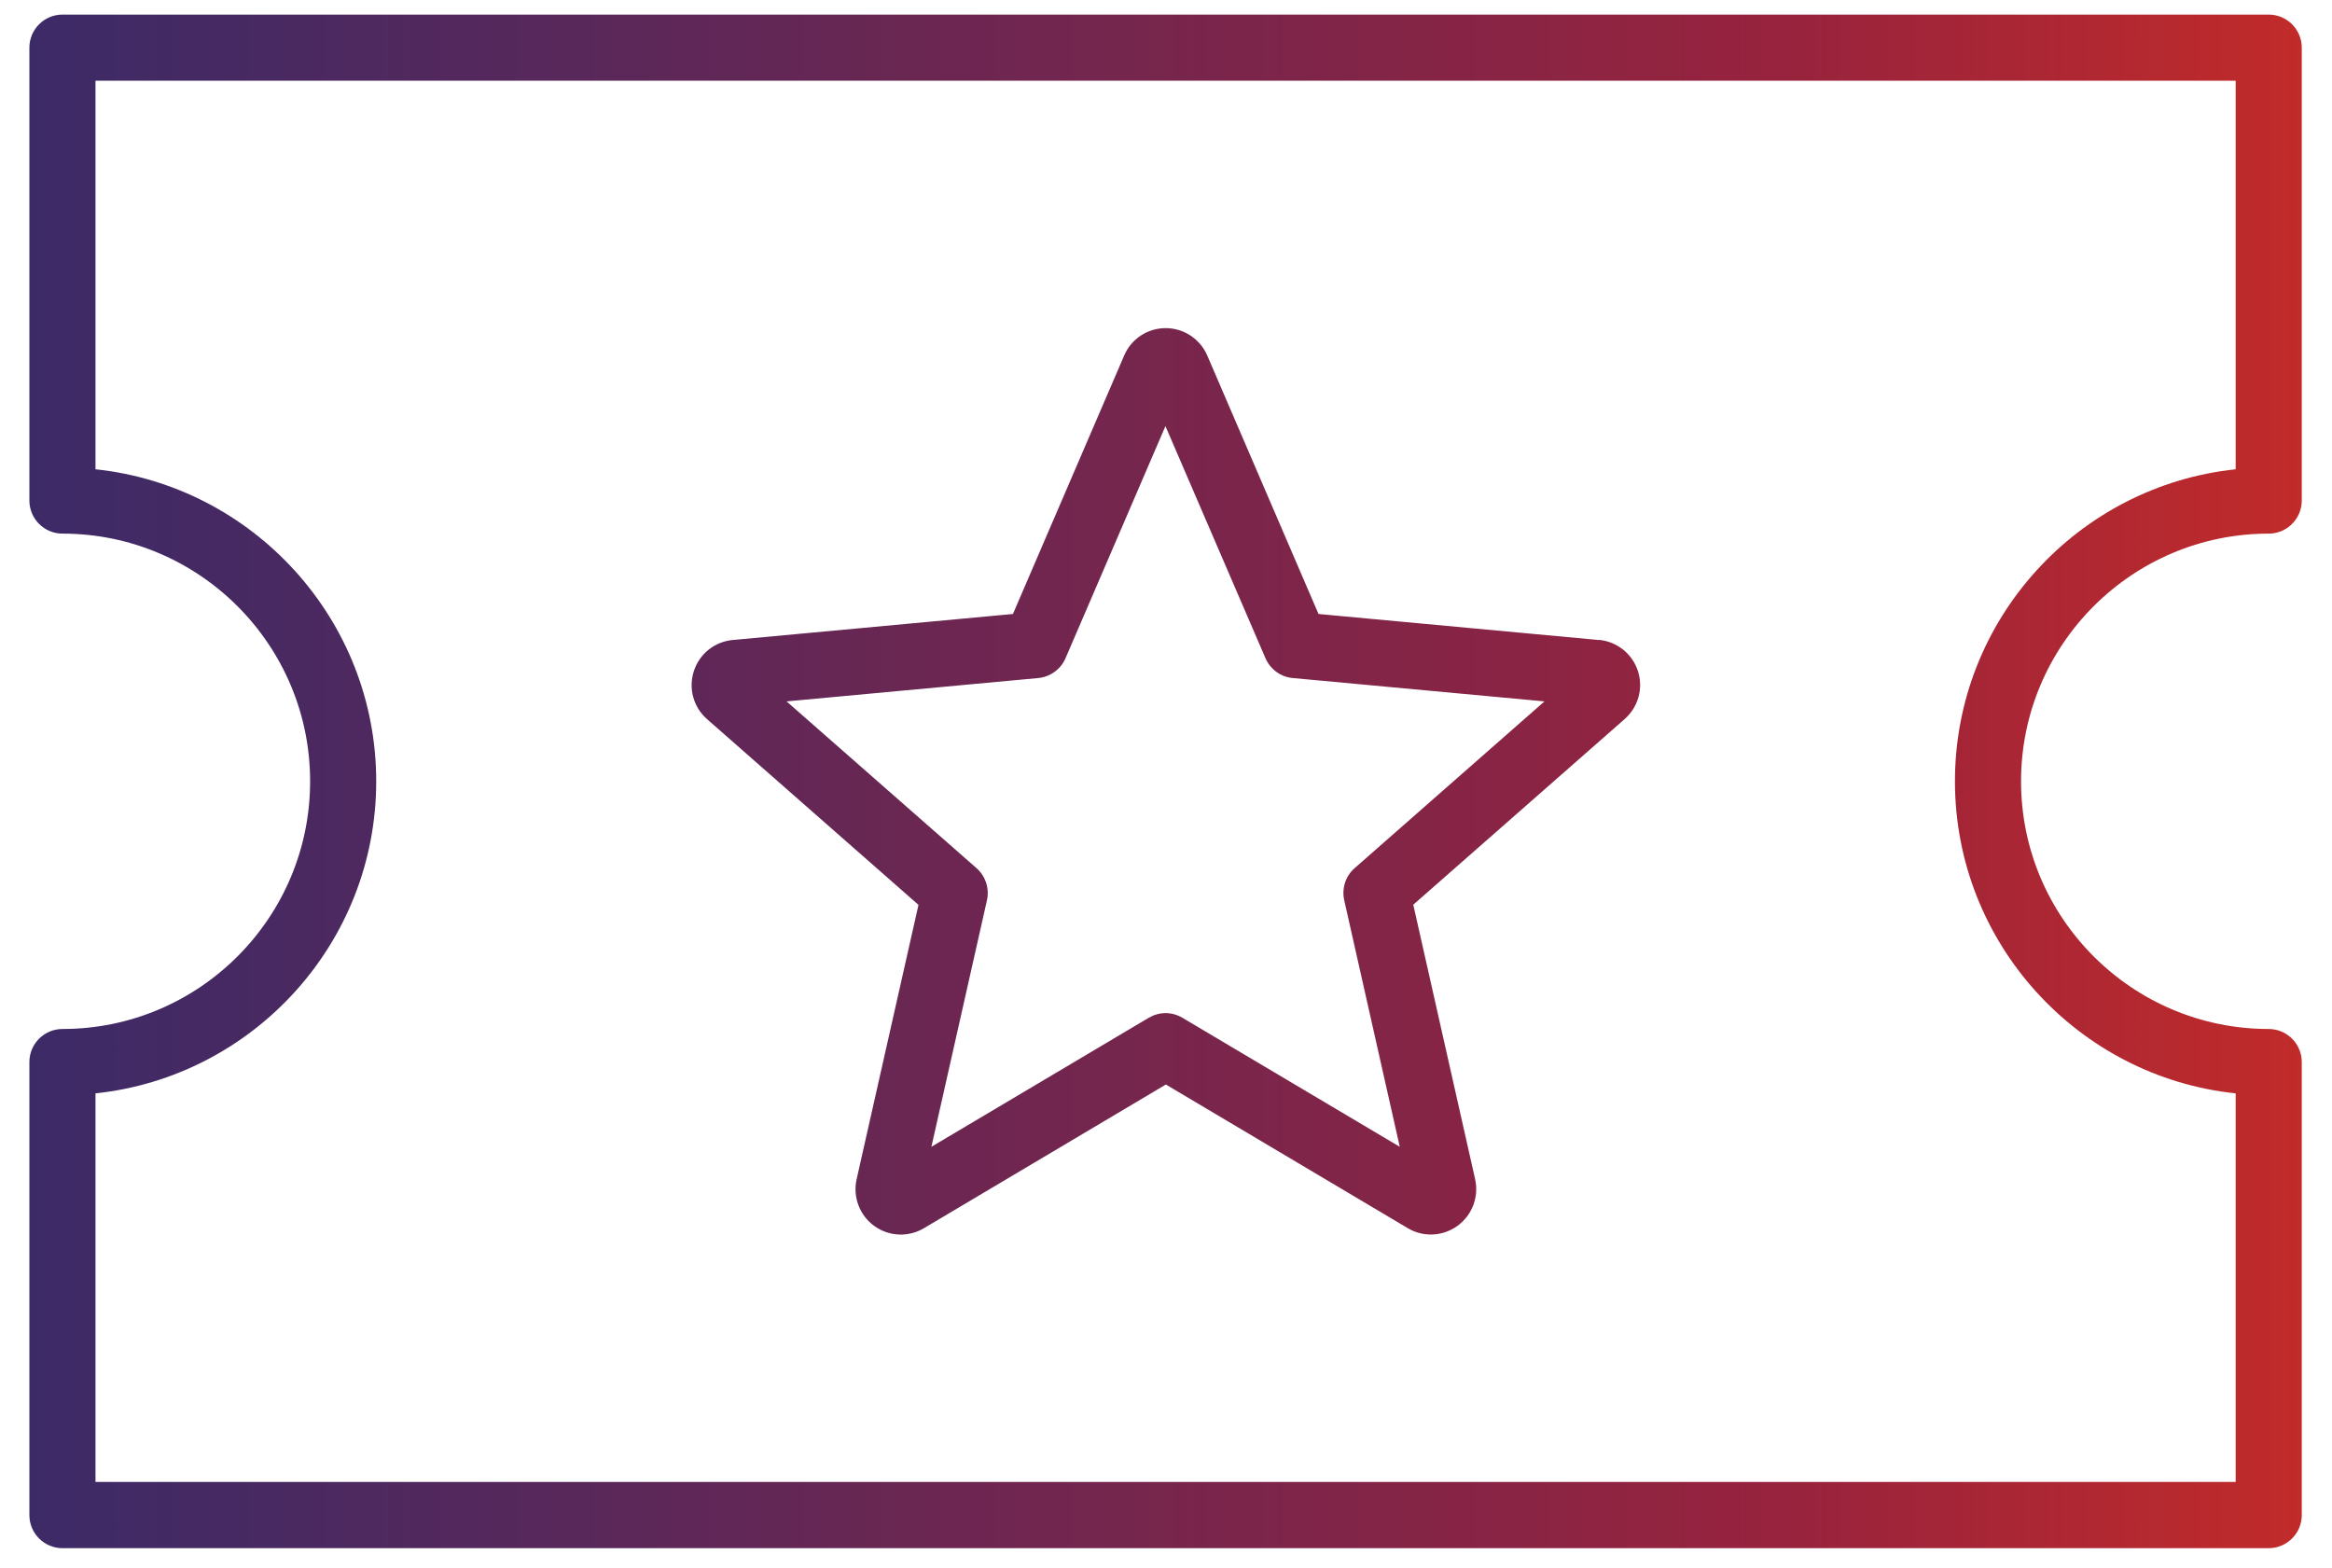
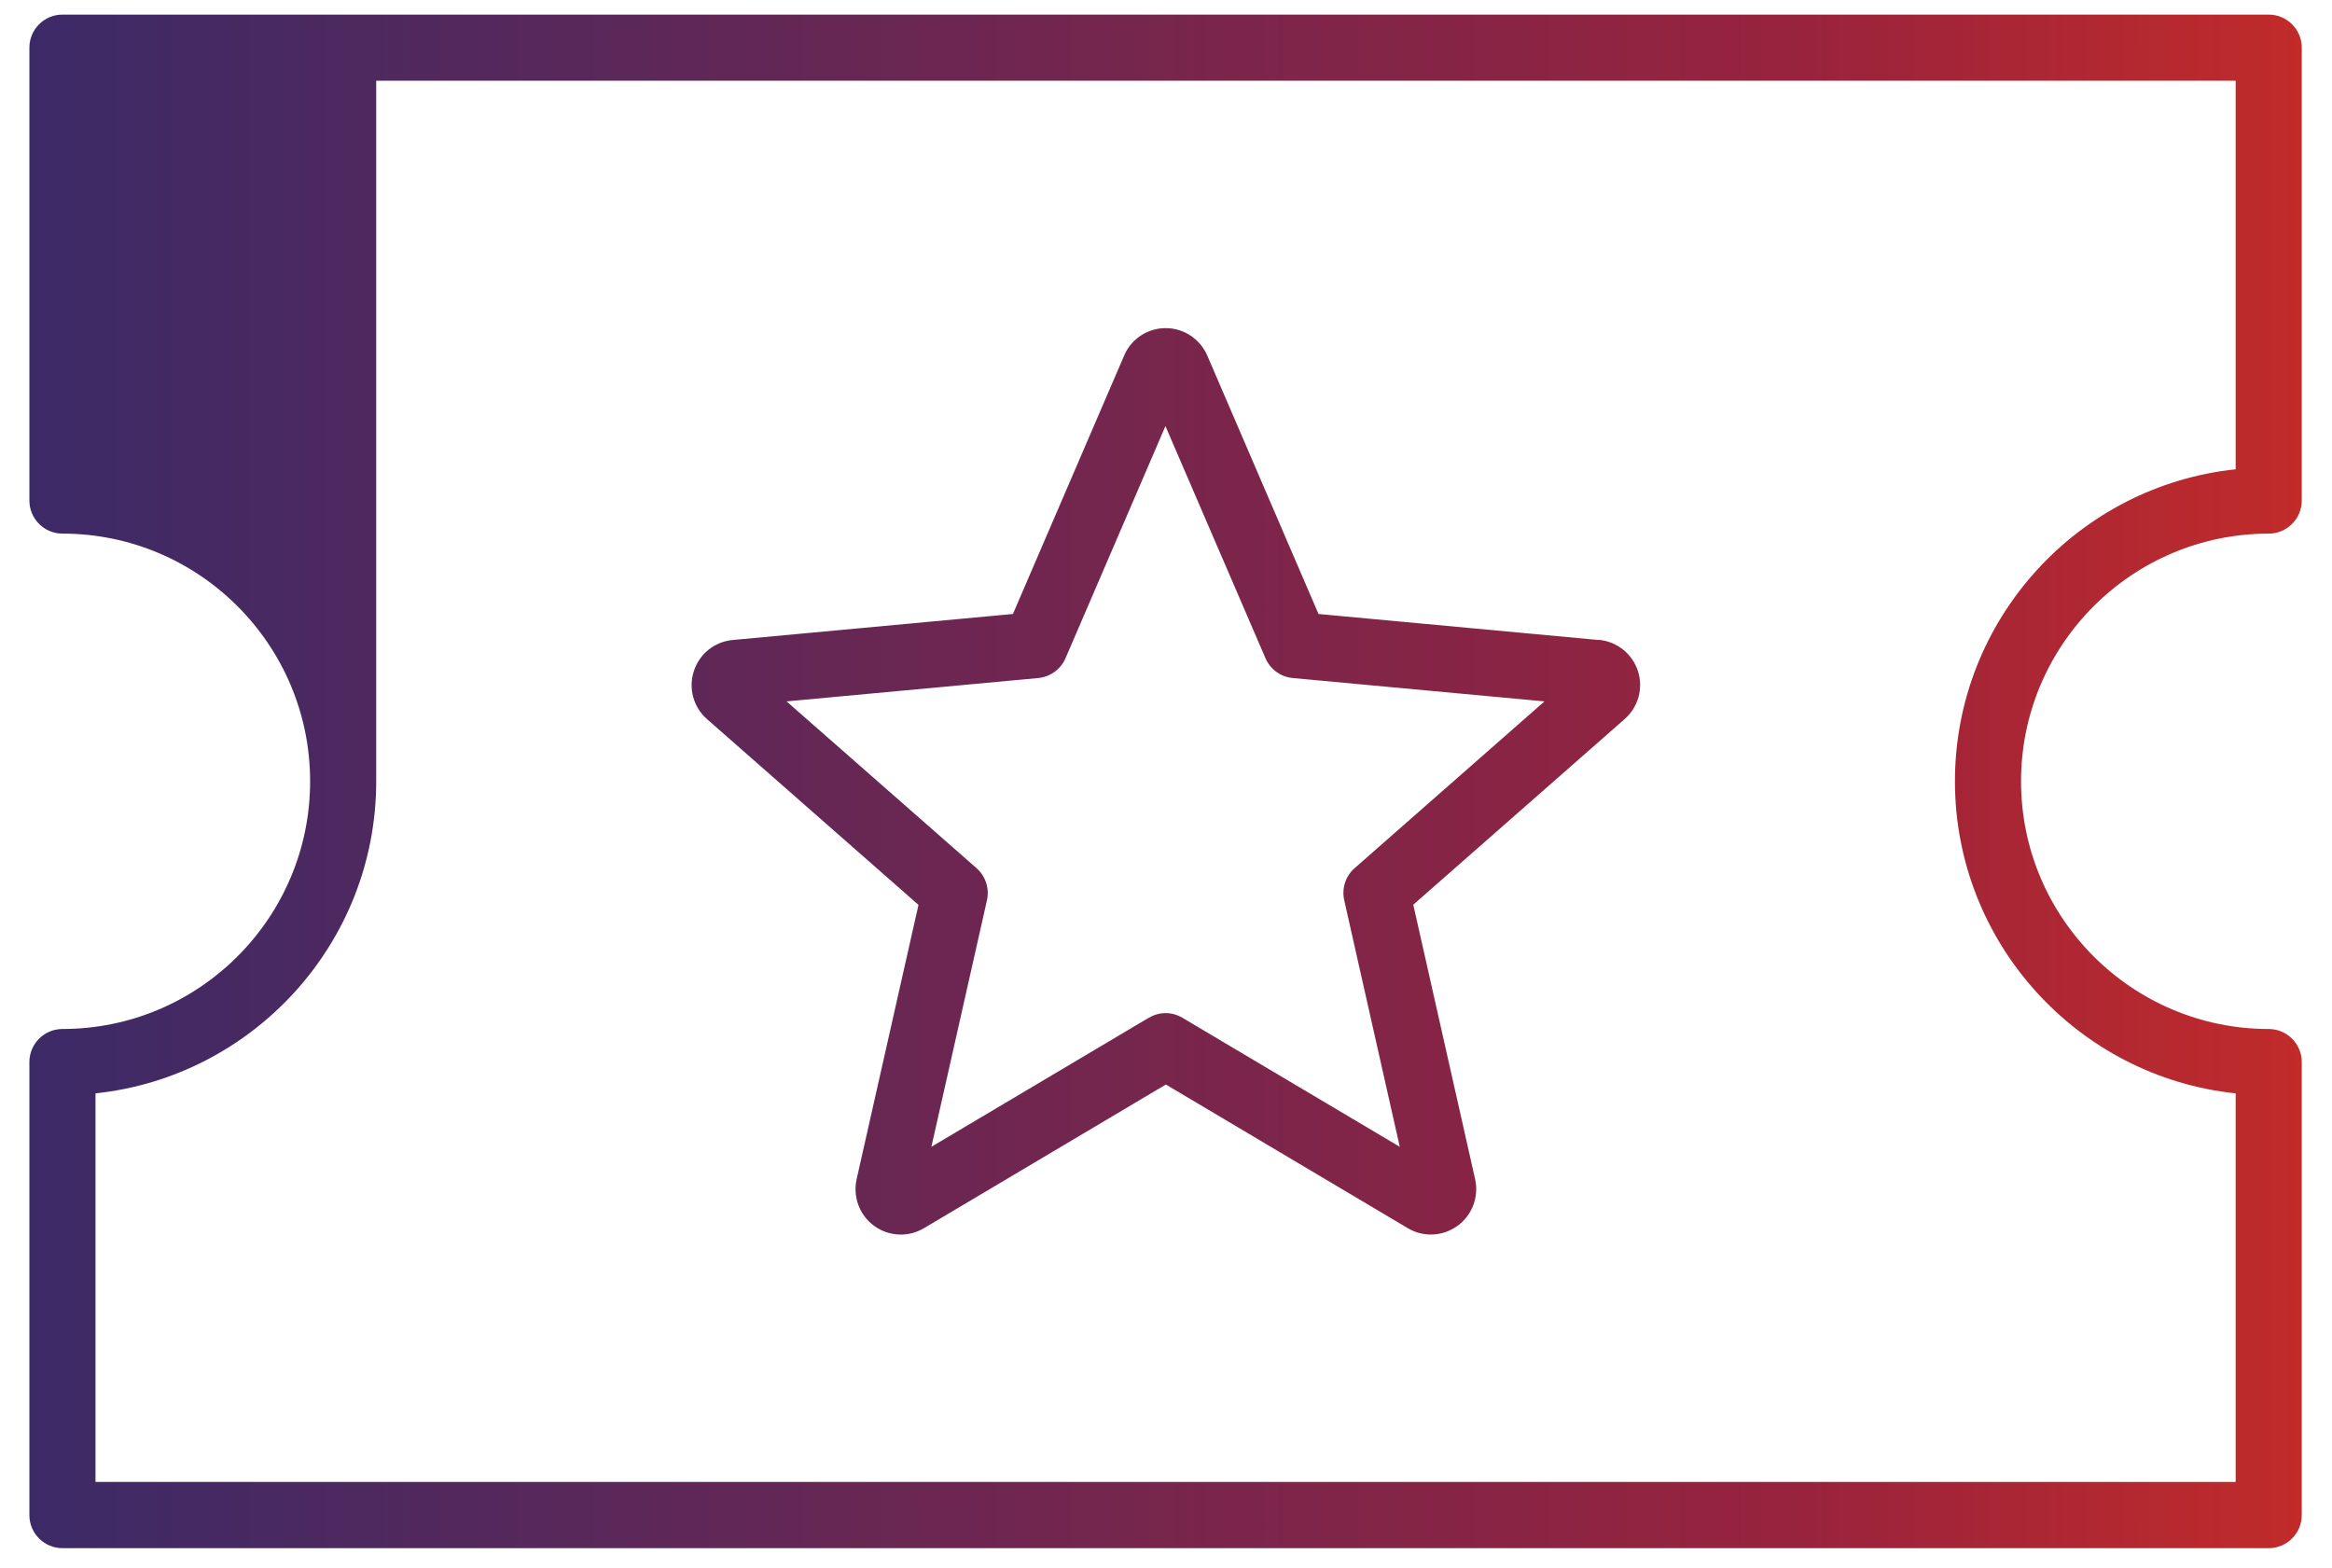
<svg xmlns="http://www.w3.org/2000/svg" width="58" height="39" viewBox="0 0 58 39" fill="none">
-   <path d="M48.622 19.433C48.622 23.459 51.687 26.784 55.604 27.194V36.858H2.375V27.194C6.292 26.781 9.357 23.459 9.357 19.433C9.357 15.406 6.292 12.085 2.375 11.672V2.008H55.604V11.672C51.684 12.085 48.622 15.406 48.622 19.433ZM56.426 13.272C56.879 13.272 57.248 12.903 57.248 12.45V1.185C57.248 0.732 56.879 0.363 56.426 0.363H1.553C1.1 0.363 0.731 0.732 0.731 1.185V12.45C0.731 12.903 1.1 13.272 1.553 13.272C4.951 13.272 7.713 16.035 7.713 19.433C7.713 22.831 4.951 25.593 1.553 25.593C1.1 25.593 0.731 25.962 0.731 26.415V37.684C0.731 38.137 1.1 38.506 1.553 38.506H56.426C56.879 38.506 57.248 38.137 57.248 37.684V26.415C57.248 25.962 56.879 25.593 56.426 25.593C53.028 25.593 50.266 22.831 50.266 19.433C50.266 16.035 53.028 13.272 56.426 13.272ZM33.692 21.592C33.465 21.789 33.367 22.096 33.433 22.392L34.814 28.523L29.41 25.315C29.282 25.239 29.136 25.198 28.99 25.198C28.843 25.198 28.701 25.239 28.569 25.315L23.165 28.523L24.547 22.392C24.612 22.1 24.514 21.793 24.287 21.592L19.563 17.445L25.822 16.864C26.121 16.835 26.381 16.648 26.501 16.371L28.986 10.598L31.474 16.371C31.595 16.648 31.854 16.838 32.154 16.864L38.413 17.445L33.692 21.592ZM39.761 15.918L32.793 15.271L30.027 8.844C29.848 8.431 29.443 8.161 28.993 8.161C28.544 8.161 28.135 8.427 27.959 8.844L25.193 15.271L18.225 15.918C17.776 15.958 17.396 16.261 17.257 16.692C17.118 17.12 17.246 17.591 17.586 17.887L22.844 22.506L21.305 29.331C21.207 29.769 21.379 30.226 21.74 30.489C22.106 30.756 22.592 30.778 22.979 30.548L28.997 26.974L35.015 30.548C35.194 30.654 35.391 30.705 35.588 30.705C35.822 30.705 36.052 30.632 36.25 30.489C36.615 30.223 36.787 29.769 36.688 29.327L35.15 22.502L40.408 17.884C40.748 17.584 40.876 17.116 40.737 16.689C40.598 16.261 40.218 15.958 39.768 15.914" fill="url(#paint0_linear_449_1798)" />
+   <path d="M48.622 19.433C48.622 23.459 51.687 26.784 55.604 27.194V36.858H2.375V27.194C6.292 26.781 9.357 23.459 9.357 19.433V2.008H55.604V11.672C51.684 12.085 48.622 15.406 48.622 19.433ZM56.426 13.272C56.879 13.272 57.248 12.903 57.248 12.45V1.185C57.248 0.732 56.879 0.363 56.426 0.363H1.553C1.1 0.363 0.731 0.732 0.731 1.185V12.45C0.731 12.903 1.1 13.272 1.553 13.272C4.951 13.272 7.713 16.035 7.713 19.433C7.713 22.831 4.951 25.593 1.553 25.593C1.1 25.593 0.731 25.962 0.731 26.415V37.684C0.731 38.137 1.1 38.506 1.553 38.506H56.426C56.879 38.506 57.248 38.137 57.248 37.684V26.415C57.248 25.962 56.879 25.593 56.426 25.593C53.028 25.593 50.266 22.831 50.266 19.433C50.266 16.035 53.028 13.272 56.426 13.272ZM33.692 21.592C33.465 21.789 33.367 22.096 33.433 22.392L34.814 28.523L29.41 25.315C29.282 25.239 29.136 25.198 28.99 25.198C28.843 25.198 28.701 25.239 28.569 25.315L23.165 28.523L24.547 22.392C24.612 22.1 24.514 21.793 24.287 21.592L19.563 17.445L25.822 16.864C26.121 16.835 26.381 16.648 26.501 16.371L28.986 10.598L31.474 16.371C31.595 16.648 31.854 16.838 32.154 16.864L38.413 17.445L33.692 21.592ZM39.761 15.918L32.793 15.271L30.027 8.844C29.848 8.431 29.443 8.161 28.993 8.161C28.544 8.161 28.135 8.427 27.959 8.844L25.193 15.271L18.225 15.918C17.776 15.958 17.396 16.261 17.257 16.692C17.118 17.12 17.246 17.591 17.586 17.887L22.844 22.506L21.305 29.331C21.207 29.769 21.379 30.226 21.74 30.489C22.106 30.756 22.592 30.778 22.979 30.548L28.997 26.974L35.015 30.548C35.194 30.654 35.391 30.705 35.588 30.705C35.822 30.705 36.052 30.632 36.25 30.489C36.615 30.223 36.787 29.769 36.688 29.327L35.15 22.502L40.408 17.884C40.748 17.584 40.876 17.116 40.737 16.689C40.598 16.261 40.218 15.958 39.768 15.914" fill="url(#paint0_linear_449_1798)" />
  <defs>
    <linearGradient id="paint0_linear_449_1798" x1="0.731" y1="19.434" x2="57.248" y2="19.434" gradientUnits="userSpaceOnUse">
      <stop stop-color="#3C2A67" />
      <stop offset="0.783" stop-color="#99233D" />
      <stop offset="1" stop-color="#C12B2A" />
    </linearGradient>
  </defs>
</svg>